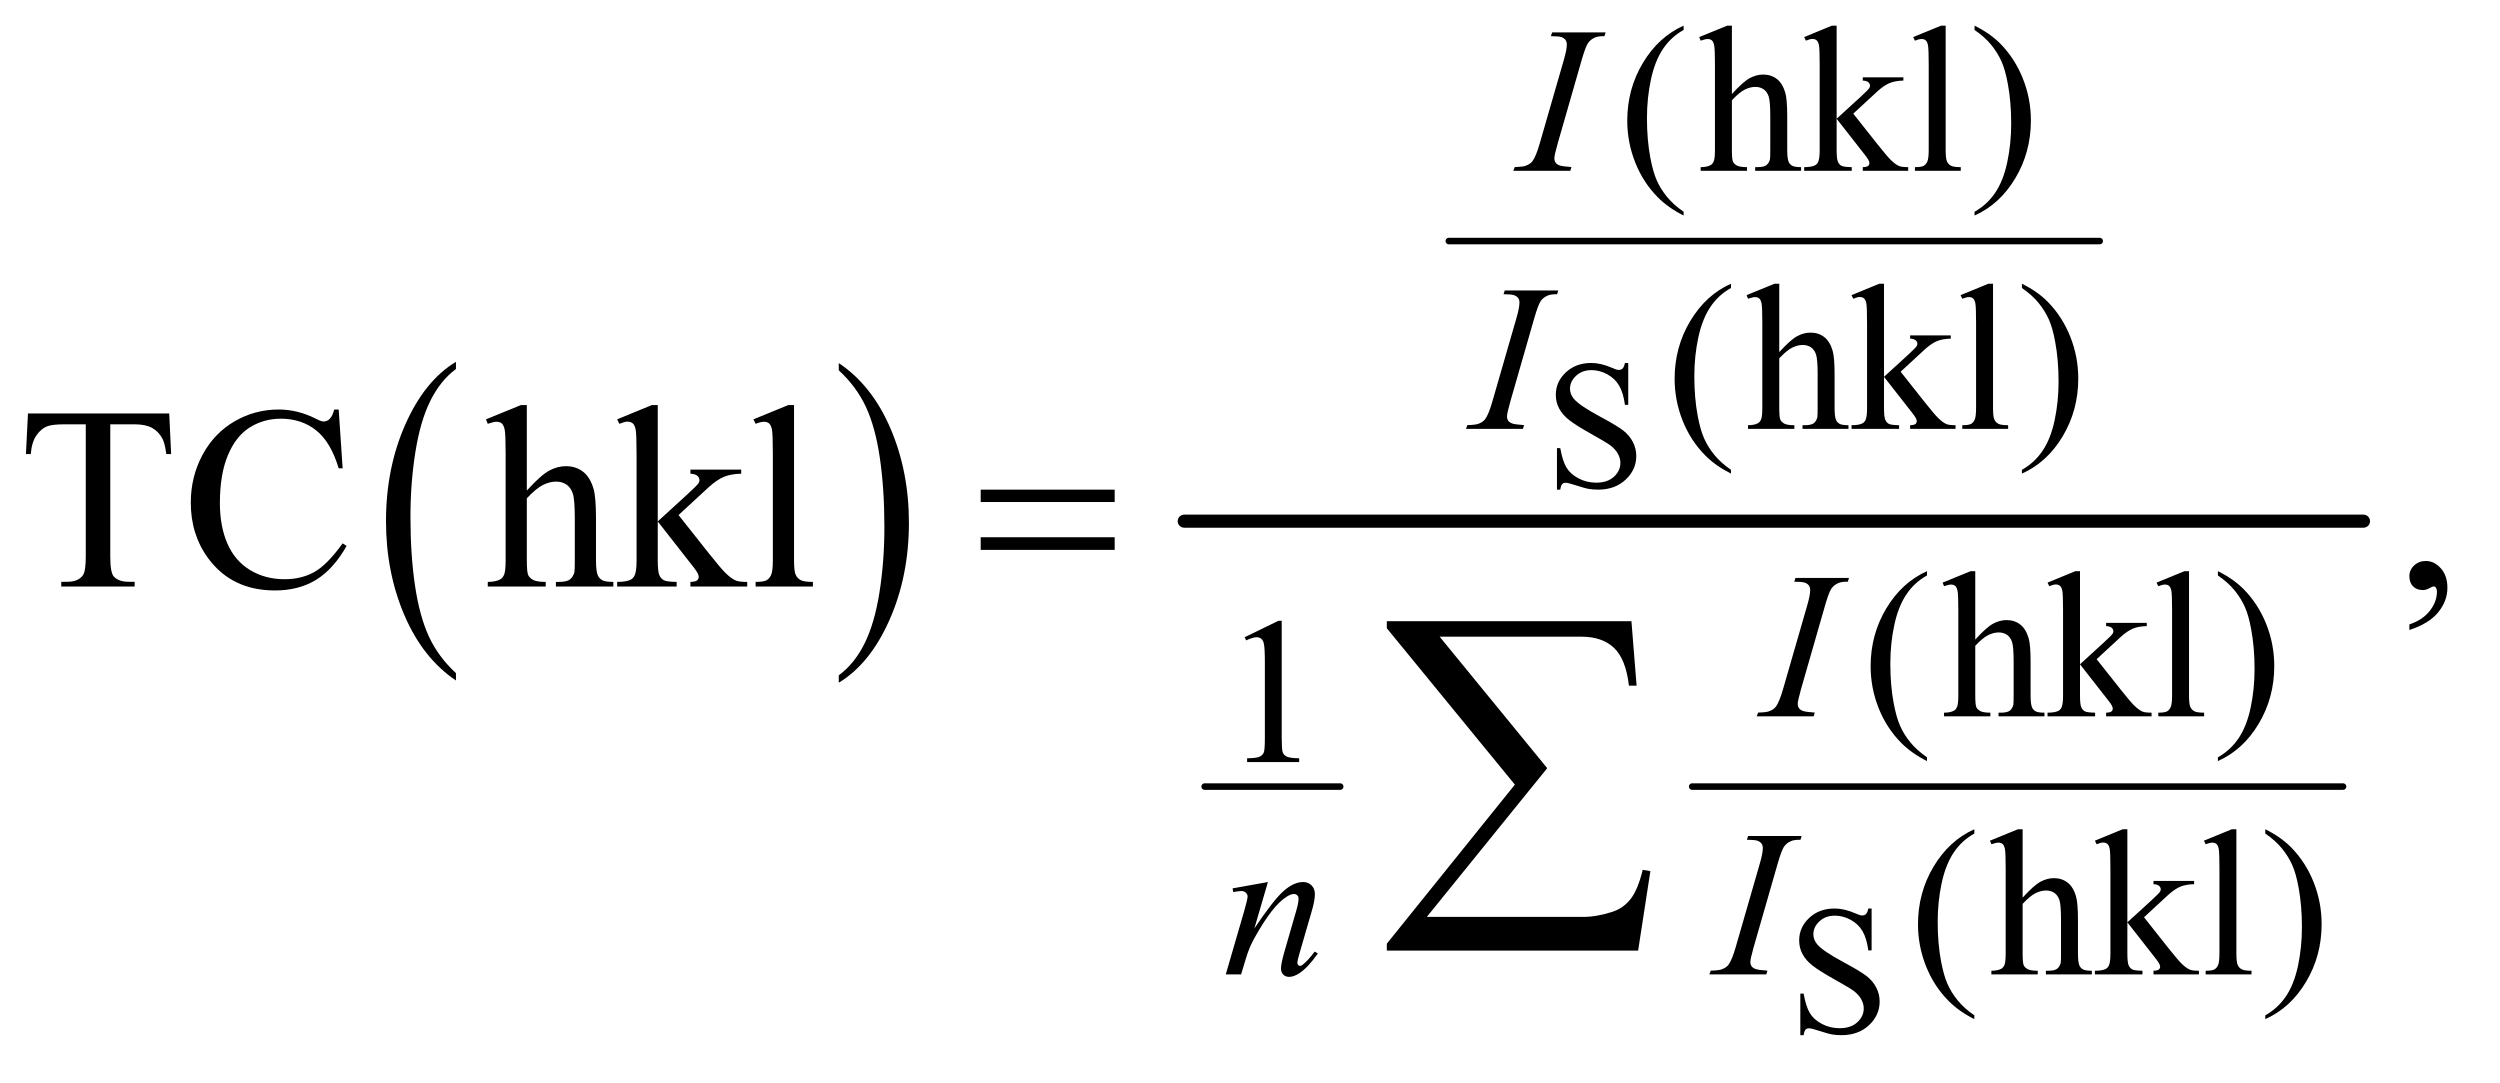
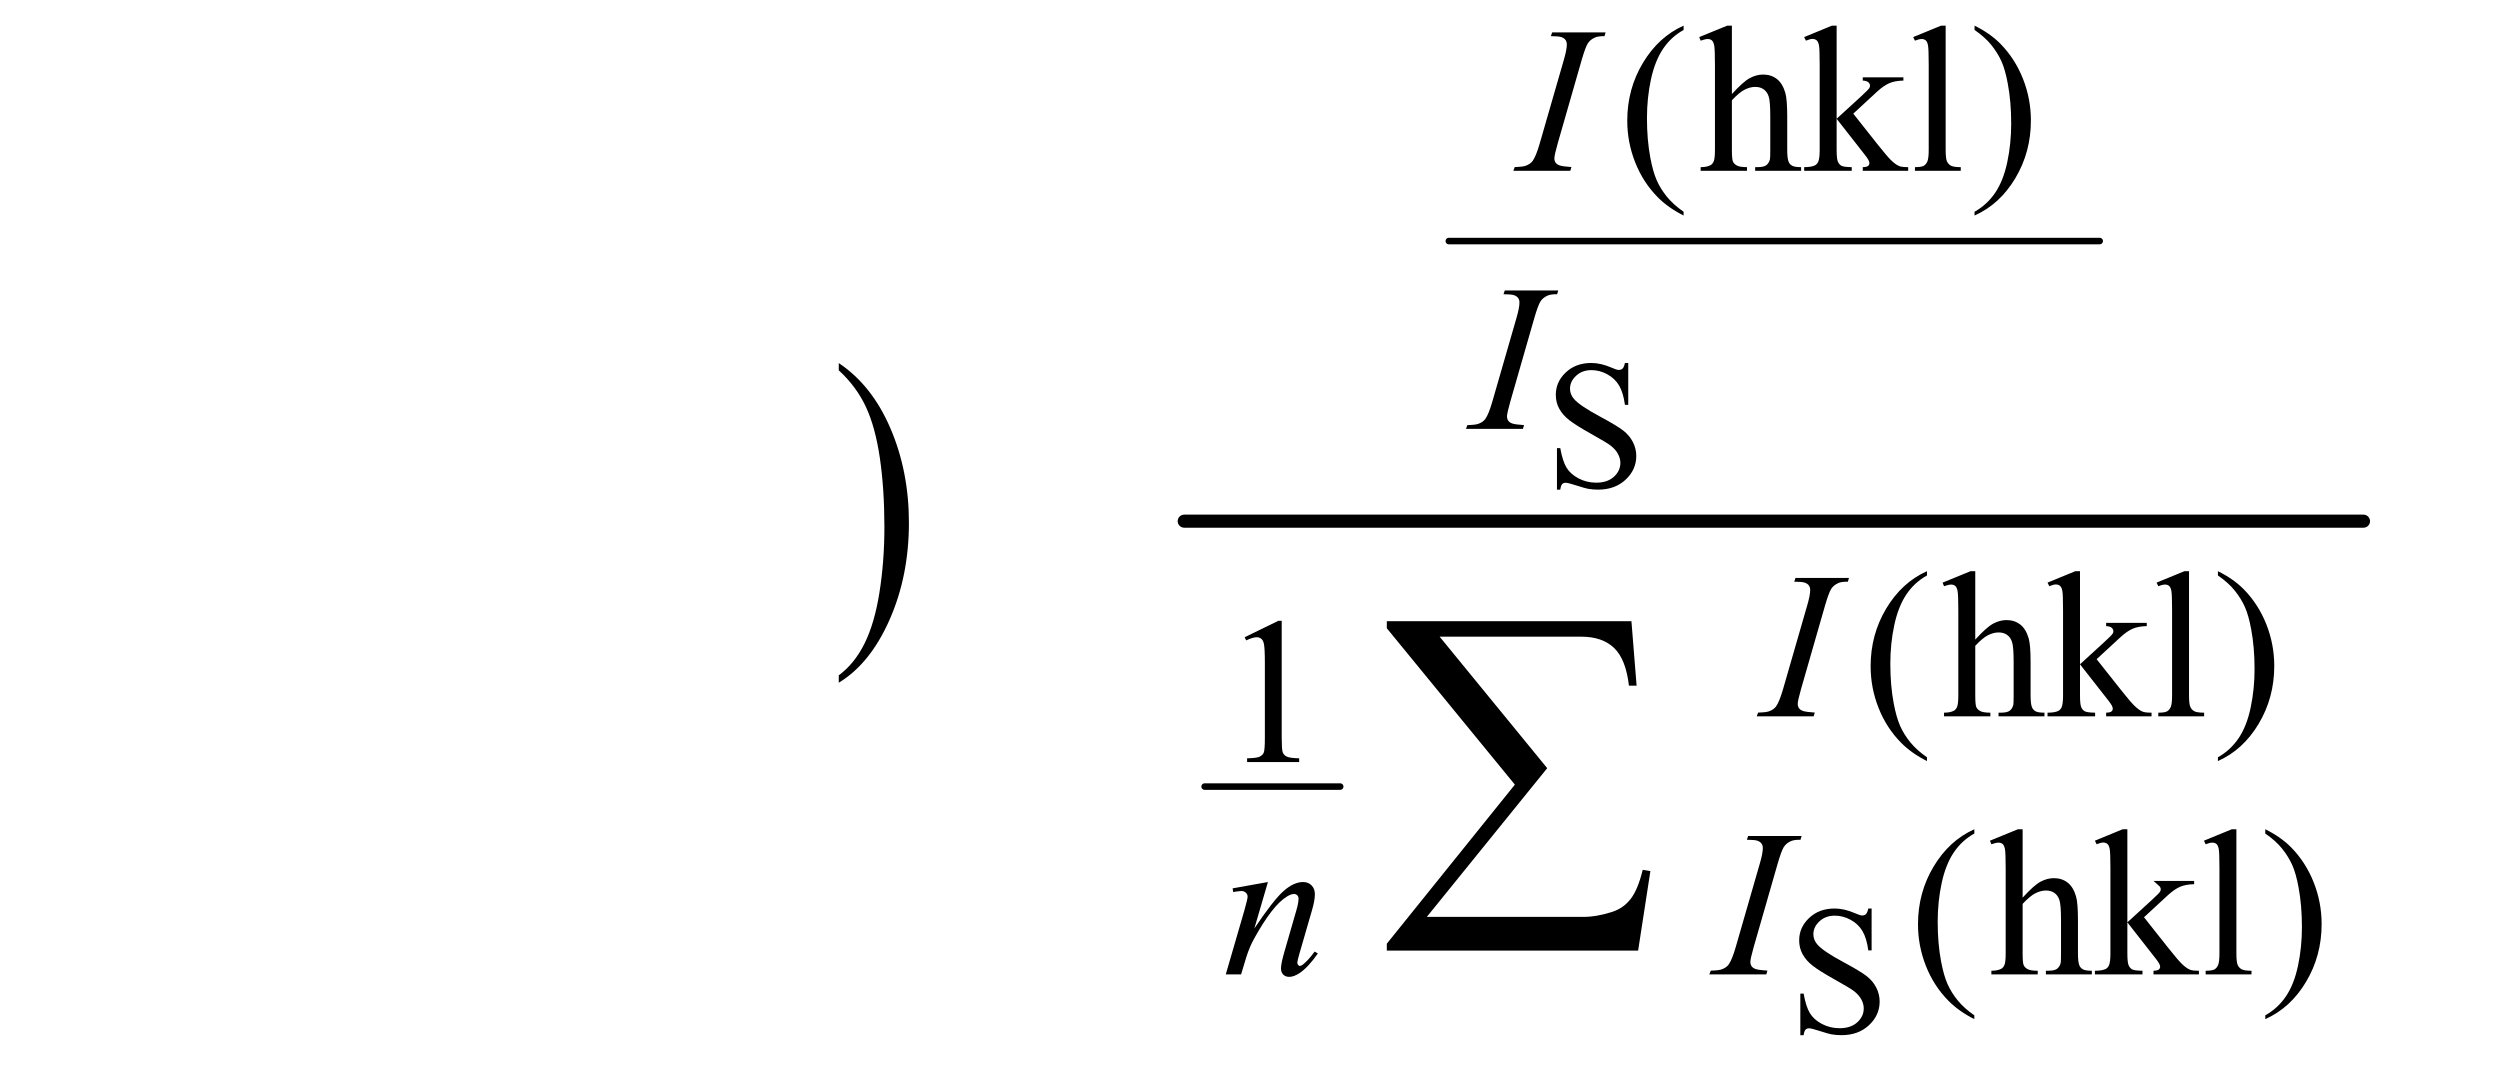
<svg xmlns="http://www.w3.org/2000/svg" stroke-dasharray="none" shape-rendering="auto" font-family="'Dialog'" text-rendering="auto" width="150" fill-opacity="1" color-interpolation="auto" color-rendering="auto" preserveAspectRatio="xMidYMid meet" font-size="12px" viewBox="0 0 150 65" fill="black" stroke="black" image-rendering="auto" stroke-miterlimit="10" stroke-linecap="square" stroke-linejoin="miter" font-style="normal" stroke-width="1" height="65" stroke-dashoffset="0" font-weight="normal" stroke-opacity="1">
  <defs id="genericDefs" />
  <g>
    <defs id="defs1">
      <clipPath clipPathUnits="userSpaceOnUse" id="clipPath1">
        <path d="M0.993 2.545 L95.8 2.545 L95.8 43.236 L0.993 43.236 L0.993 2.545 Z" />
      </clipPath>
      <clipPath clipPathUnits="userSpaceOnUse" id="clipPath2">
        <path d="M31.739 81.301 L31.739 1381.34 L3060.699 1381.34 L3060.699 81.301 Z" />
      </clipPath>
    </defs>
    <g transform="scale(1.576,1.576) translate(-0.993,-2.545) matrix(0.031,0,0,0.031,0,0)">
-       <path d="M591.984 908.781 L591.984 917.797 Q551.359 890.516 528.719 837.703 Q506.078 784.891 506.078 722.125 Q506.078 656.828 529.891 603.188 Q553.703 549.531 591.984 526.438 L591.984 535.25 Q572.844 549.531 560.547 574.312 Q548.25 599.078 542.172 637.188 Q536.109 675.297 536.109 716.656 Q536.109 763.484 541.703 801.281 Q547.312 839.062 558.828 863.938 Q570.359 888.828 591.984 908.781 Z" stroke="none" clip-path="url(#clipPath2)" />
-     </g>
+       </g>
    <g transform="matrix(0.049,0,0,0.049,-1.565,-4.01)">
      <path d="M1059 535.25 L1059 526.438 Q1099.625 553.516 1122.266 606.328 Q1144.906 659.125 1144.906 721.906 Q1144.906 787.203 1121.094 840.953 Q1097.281 894.703 1059 917.797 L1059 908.781 Q1078.297 894.5 1090.594 869.719 Q1102.891 844.953 1108.875 806.953 Q1114.875 768.938 1114.875 727.375 Q1114.875 680.75 1109.344 642.859 Q1103.828 604.953 1092.234 580.078 Q1080.641 555.203 1059 535.25 Z" stroke="none" clip-path="url(#clipPath2)" />
    </g>
    <g stroke-width="8" transform="matrix(0.049,0,0,0.049,-1.565,-4.01)" stroke-linejoin="round" stroke-linecap="round">
      <line y2="377" fill="none" x1="1806" clip-path="url(#clipPath2)" x2="2603" y1="377" />
    </g>
    <g stroke-width="8" transform="matrix(0.049,0,0,0.049,-1.565,-4.01)" stroke-linejoin="round" stroke-linecap="round">
      <line y2="1045" fill="none" x1="1507" clip-path="url(#clipPath2)" x2="1673" y1="1045" />
    </g>
    <g stroke-width="8" transform="matrix(0.049,0,0,0.049,-1.565,-4.01)" stroke-linejoin="round" stroke-linecap="round">
-       <line y2="1045" fill="none" x1="2104" clip-path="url(#clipPath2)" x2="2901" y1="1045" />
-     </g>
+       </g>
    <g stroke-width="16" transform="matrix(0.049,0,0,0.049,-1.565,-4.01)" stroke-linejoin="round" stroke-linecap="round">
      <line y2="720" fill="none" x1="1482" clip-path="url(#clipPath2)" x2="2926" y1="720" />
    </g>
    <g transform="matrix(0.049,0,0,0.049,-1.565,-4.01)">
-       <path d="M1232.781 681.406 L1396.844 681.406 L1396.844 696.562 L1232.781 696.562 L1232.781 681.406 ZM1232.781 739.688 L1396.844 739.688 L1396.844 755.156 L1232.781 755.156 L1232.781 739.688 Z" stroke="none" clip-path="url(#clipPath2)" />
-     </g>
+       </g>
    <g transform="matrix(0.049,0,0,0.049,-1.565,-4.01)">
      <path d="M2037.812 1245.812 L1730.078 1245.812 L1730.078 1237.375 L1886.875 1042.609 L1730.078 851.125 L1730.078 842.453 L2029.609 842.453 L2035.938 921.438 L2026.562 921.438 Q2022.812 889.094 2008.391 875.266 Q1993.984 861.438 1968.203 861.438 L1794.766 861.438 L1926.484 1022.453 L1779.062 1204.562 L1970.781 1204.562 Q1987.188 1204.562 2006.641 1198.234 Q2020 1193.781 2028.781 1182.422 Q2037.578 1171.047 2043.438 1146.906 L2052.812 1148.547 L2037.812 1245.812 Z" stroke="none" clip-path="url(#clipPath2)" />
    </g>
    <g transform="matrix(0.049,0,0,0.049,-1.565,-4.01)">
      <path d="M2025.703 526.297 L2025.703 577.594 L2021.656 577.594 Q2019.688 562.828 2014.594 554.078 Q2009.516 545.328 2000.109 540.188 Q1990.703 535.047 1980.641 535.047 Q1969.266 535.047 1961.828 542 Q1954.391 548.938 1954.391 557.797 Q1954.391 564.578 1959.094 570.156 Q1965.875 578.359 1991.359 592.031 Q2012.141 603.188 2019.734 609.156 Q2027.344 615.109 2031.438 623.203 Q2035.547 631.297 2035.547 640.156 Q2035.547 657 2022.469 669.203 Q2009.406 681.391 1988.844 681.391 Q1982.391 681.391 1976.703 680.406 Q1973.312 679.859 1962.641 676.422 Q1951.984 672.969 1949.141 672.969 Q1946.406 672.969 1944.812 674.609 Q1943.234 676.25 1942.469 681.391 L1938.422 681.391 L1938.422 630.531 L1942.469 630.531 Q1945.312 646.5 1950.125 654.438 Q1954.938 662.359 1964.828 667.609 Q1974.734 672.859 1986.547 672.859 Q2000.219 672.859 2008.141 665.641 Q2016.078 658.422 2016.078 648.578 Q2016.078 643.109 2013.062 637.531 Q2010.062 631.953 2003.719 627.141 Q1999.453 623.859 1980.422 613.203 Q1961.391 602.531 1953.344 596.188 Q1945.312 589.844 1941.156 582.188 Q1937 574.531 1937 565.344 Q1937 549.375 1949.25 537.844 Q1961.5 526.297 1980.422 526.297 Q1992.234 526.297 2005.469 532.094 Q2011.594 534.828 2014.109 534.828 Q2016.953 534.828 2018.75 533.141 Q2020.562 531.438 2021.656 526.297 L2025.703 526.297 Z" stroke="none" clip-path="url(#clipPath2)" />
    </g>
    <g transform="matrix(0.049,0,0,0.049,-1.565,-4.01)">
      <path d="M2323.703 1194.297 L2323.703 1245.594 L2319.656 1245.594 Q2317.688 1230.828 2312.594 1222.078 Q2307.516 1213.328 2298.109 1208.188 Q2288.703 1203.047 2278.641 1203.047 Q2267.266 1203.047 2259.828 1210 Q2252.391 1216.938 2252.391 1225.797 Q2252.391 1232.578 2257.094 1238.156 Q2263.875 1246.359 2289.359 1260.031 Q2310.141 1271.188 2317.734 1277.156 Q2325.344 1283.109 2329.438 1291.203 Q2333.547 1299.297 2333.547 1308.156 Q2333.547 1325 2320.469 1337.203 Q2307.406 1349.391 2286.844 1349.391 Q2280.391 1349.391 2274.703 1348.406 Q2271.312 1347.859 2260.641 1344.422 Q2249.984 1340.969 2247.141 1340.969 Q2244.406 1340.969 2242.812 1342.609 Q2241.234 1344.25 2240.469 1349.391 L2236.422 1349.391 L2236.422 1298.531 L2240.469 1298.531 Q2243.312 1314.5 2248.125 1322.438 Q2252.938 1330.359 2262.828 1335.609 Q2272.734 1340.859 2284.547 1340.859 Q2298.219 1340.859 2306.141 1333.641 Q2314.078 1326.422 2314.078 1316.578 Q2314.078 1311.109 2311.062 1305.531 Q2308.062 1299.953 2301.719 1295.141 Q2297.453 1291.859 2278.422 1281.203 Q2259.391 1270.531 2251.344 1264.188 Q2243.312 1257.844 2239.156 1250.188 Q2235 1242.531 2235 1233.344 Q2235 1217.375 2247.25 1205.844 Q2259.5 1194.297 2278.422 1194.297 Q2290.234 1194.297 2303.469 1200.094 Q2309.594 1202.828 2312.109 1202.828 Q2314.953 1202.828 2316.75 1201.141 Q2318.562 1199.438 2319.656 1194.297 L2323.703 1194.297 Z" stroke="none" clip-path="url(#clipPath2)" />
    </g>
    <g transform="matrix(0.049,0,0,0.049,-1.565,-4.01)">
      <path d="M2093.5 341.125 L2093.5 345.75 Q2074.625 336.25 2062 323.5 Q2044 305.375 2034.25 280.75 Q2024.5 256.125 2024.5 229.625 Q2024.5 190.875 2043.625 158.938 Q2062.75 127 2093.5 113.25 L2093.5 118.5 Q2078.125 127 2068.25 141.75 Q2058.375 156.5 2053.5 179.125 Q2048.625 201.75 2048.625 226.375 Q2048.625 253.125 2052.75 275 Q2056 292.25 2060.625 302.688 Q2065.25 313.125 2073.062 322.75 Q2080.875 332.375 2093.5 341.125 ZM2152.625 113.25 L2152.625 197 Q2166.5 181.75 2174.625 177.438 Q2182.75 173.125 2190.875 173.125 Q2200.625 173.125 2207.625 178.5 Q2214.625 183.875 2218 195.375 Q2220.375 203.375 2220.375 224.625 L2220.375 265.125 Q2220.375 276 2222.125 280 Q2223.375 283 2226.375 284.75 Q2229.375 286.5 2237.375 286.5 L2237.375 291 L2181.125 291 L2181.125 286.5 L2183.75 286.5 Q2191.75 286.5 2194.875 284.062 Q2198 281.625 2199.25 276.875 Q2199.625 274.875 2199.625 265.125 L2199.625 224.625 Q2199.625 205.875 2197.688 200 Q2195.75 194.125 2191.5 191.188 Q2187.25 188.25 2181.25 188.25 Q2175.125 188.25 2168.5 191.5 Q2161.875 194.75 2152.625 204.625 L2152.625 265.125 Q2152.625 276.875 2153.938 279.75 Q2155.25 282.625 2158.812 284.562 Q2162.375 286.5 2171.125 286.5 L2171.125 291 L2114.375 291 L2114.375 286.5 Q2122 286.5 2126.375 284.125 Q2128.875 282.875 2130.375 279.375 Q2131.875 275.875 2131.875 265.125 L2131.875 161.5 Q2131.875 141.875 2130.938 137.375 Q2130 132.875 2128.062 131.25 Q2126.125 129.625 2122.875 129.625 Q2120.25 129.625 2114.375 131.625 L2112.625 127.25 L2146.875 113.25 L2152.625 113.25 ZM2280.875 113.25 L2280.875 227.25 L2310 200.625 Q2319.25 192.125 2320.75 189.875 Q2321.75 188.375 2321.75 186.875 Q2321.75 184.375 2319.688 182.562 Q2317.625 180.75 2312.875 180.5 L2312.875 176.5 L2362.625 176.5 L2362.625 180.5 Q2352.375 180.75 2345.562 183.625 Q2338.75 186.5 2330.625 193.875 L2301.25 221 L2330.625 258.125 Q2342.875 273.5 2347.125 277.625 Q2353.125 283.5 2357.625 285.25 Q2360.75 286.5 2368.5 286.5 L2368.5 291 L2312.875 291 L2312.875 286.5 Q2317.625 286.375 2319.312 285.062 Q2321 283.75 2321 281.375 Q2321 278.5 2316 272.125 L2280.875 227.25 L2280.875 265.25 Q2280.875 276.375 2282.438 279.875 Q2284 283.375 2286.875 284.875 Q2289.75 286.375 2299.375 286.5 L2299.375 291 L2241.125 291 L2241.125 286.5 Q2249.875 286.5 2254.25 284.375 Q2256.875 283 2258.25 280.125 Q2260.125 276 2260.125 265.875 L2260.125 161.625 Q2260.125 141.75 2259.25 137.312 Q2258.375 132.875 2256.375 131.188 Q2254.375 129.5 2251.125 129.5 Q2248.5 129.5 2243.25 131.625 L2241.125 127.25 L2275.125 113.25 L2280.875 113.25 ZM2414.375 113.25 L2414.375 265.125 Q2414.375 275.875 2415.938 279.375 Q2417.5 282.875 2420.75 284.688 Q2424 286.5 2432.875 286.5 L2432.875 291 L2376.75 291 L2376.75 286.5 Q2384.625 286.5 2387.5 284.875 Q2390.375 283.25 2392 279.5 Q2393.625 275.75 2393.625 265.125 L2393.625 161.125 Q2393.625 141.75 2392.75 137.312 Q2391.875 132.875 2389.938 131.25 Q2388 129.625 2385 129.625 Q2381.75 129.625 2376.75 131.625 L2374.625 127.25 L2408.75 113.25 L2414.375 113.25 ZM2449.75 118.5 L2449.75 113.25 Q2468.75 122.625 2481.375 135.375 Q2499.25 153.625 2509 178.188 Q2518.75 202.75 2518.75 229.375 Q2518.75 268.125 2499.688 300.062 Q2480.625 332 2449.75 345.75 L2449.75 341.125 Q2465.125 332.5 2475.062 317.812 Q2485 303.125 2489.812 280.438 Q2494.625 257.75 2494.625 233.125 Q2494.625 206.5 2490.5 184.5 Q2487.375 167.25 2482.688 156.875 Q2478 146.5 2470.25 136.875 Q2462.5 127.25 2449.75 118.5 Z" stroke="none" clip-path="url(#clipPath2)" />
    </g>
    <g transform="matrix(0.049,0,0,0.049,-1.565,-4.01)">
-       <path d="M2151.5 657.125 L2151.5 661.75 Q2132.625 652.25 2120 639.5 Q2102 621.375 2092.25 596.75 Q2082.5 572.125 2082.5 545.625 Q2082.5 506.875 2101.625 474.938 Q2120.75 443 2151.5 429.25 L2151.5 434.5 Q2136.125 443 2126.25 457.75 Q2116.375 472.5 2111.5 495.125 Q2106.625 517.75 2106.625 542.375 Q2106.625 569.125 2110.75 591 Q2114 608.25 2118.625 618.688 Q2123.25 629.125 2131.062 638.75 Q2138.875 648.375 2151.5 657.125 ZM2210.625 429.25 L2210.625 513 Q2224.5 497.75 2232.625 493.438 Q2240.75 489.125 2248.875 489.125 Q2258.625 489.125 2265.625 494.5 Q2272.625 499.875 2276 511.375 Q2278.375 519.375 2278.375 540.625 L2278.375 581.125 Q2278.375 592 2280.125 596 Q2281.375 599 2284.375 600.75 Q2287.375 602.5 2295.375 602.5 L2295.375 607 L2239.125 607 L2239.125 602.5 L2241.75 602.5 Q2249.75 602.5 2252.875 600.062 Q2256 597.625 2257.25 592.875 Q2257.625 590.875 2257.625 581.125 L2257.625 540.625 Q2257.625 521.875 2255.688 516 Q2253.75 510.125 2249.5 507.188 Q2245.25 504.25 2239.25 504.25 Q2233.125 504.25 2226.5 507.5 Q2219.875 510.75 2210.625 520.625 L2210.625 581.125 Q2210.625 592.875 2211.938 595.75 Q2213.25 598.625 2216.812 600.562 Q2220.375 602.5 2229.125 602.5 L2229.125 607 L2172.375 607 L2172.375 602.5 Q2180 602.5 2184.375 600.125 Q2186.875 598.875 2188.375 595.375 Q2189.875 591.875 2189.875 581.125 L2189.875 477.5 Q2189.875 457.875 2188.938 453.375 Q2188 448.875 2186.062 447.25 Q2184.125 445.625 2180.875 445.625 Q2178.25 445.625 2172.375 447.625 L2170.625 443.25 L2204.875 429.25 L2210.625 429.25 ZM2338.875 429.25 L2338.875 543.25 L2368 516.625 Q2377.25 508.125 2378.75 505.875 Q2379.75 504.375 2379.75 502.875 Q2379.75 500.375 2377.688 498.562 Q2375.625 496.75 2370.875 496.5 L2370.875 492.5 L2420.625 492.5 L2420.625 496.5 Q2410.375 496.75 2403.562 499.625 Q2396.75 502.5 2388.625 509.875 L2359.25 537 L2388.625 574.125 Q2400.875 589.5 2405.125 593.625 Q2411.125 599.5 2415.625 601.25 Q2418.75 602.5 2426.5 602.5 L2426.5 607 L2370.875 607 L2370.875 602.5 Q2375.625 602.375 2377.312 601.062 Q2379 599.75 2379 597.375 Q2379 594.5 2374 588.125 L2338.875 543.25 L2338.875 581.25 Q2338.875 592.375 2340.438 595.875 Q2342 599.375 2344.875 600.875 Q2347.75 602.375 2357.375 602.5 L2357.375 607 L2299.125 607 L2299.125 602.5 Q2307.875 602.5 2312.25 600.375 Q2314.875 599 2316.25 596.125 Q2318.125 592 2318.125 581.875 L2318.125 477.625 Q2318.125 457.75 2317.25 453.312 Q2316.375 448.875 2314.375 447.188 Q2312.375 445.5 2309.125 445.5 Q2306.5 445.5 2301.25 447.625 L2299.125 443.25 L2333.125 429.25 L2338.875 429.25 ZM2472.375 429.25 L2472.375 581.125 Q2472.375 591.875 2473.938 595.375 Q2475.5 598.875 2478.75 600.688 Q2482 602.5 2490.875 602.5 L2490.875 607 L2434.75 607 L2434.75 602.5 Q2442.625 602.5 2445.5 600.875 Q2448.375 599.25 2450 595.5 Q2451.625 591.75 2451.625 581.125 L2451.625 477.125 Q2451.625 457.75 2450.75 453.312 Q2449.875 448.875 2447.938 447.25 Q2446 445.625 2443 445.625 Q2439.75 445.625 2434.75 447.625 L2432.625 443.25 L2466.75 429.25 L2472.375 429.25 ZM2507.75 434.5 L2507.75 429.25 Q2526.75 438.625 2539.375 451.375 Q2557.25 469.625 2567 494.188 Q2576.75 518.75 2576.75 545.375 Q2576.75 584.125 2557.688 616.062 Q2538.625 648 2507.75 661.75 L2507.75 657.125 Q2523.125 648.5 2533.062 633.812 Q2543 619.125 2547.812 596.438 Q2552.625 573.75 2552.625 549.125 Q2552.625 522.5 2548.5 500.5 Q2545.375 483.25 2540.688 472.875 Q2536 462.5 2528.25 452.875 Q2520.5 443.25 2507.75 434.5 Z" stroke="none" clip-path="url(#clipPath2)" />
-     </g>
+       </g>
    <g transform="matrix(0.049,0,0,0.049,-1.565,-4.01)">
      <path d="M2391.5 1009.125 L2391.5 1013.75 Q2372.625 1004.25 2360 991.5 Q2342 973.375 2332.25 948.75 Q2322.5 924.125 2322.5 897.625 Q2322.5 858.875 2341.625 826.938 Q2360.75 795 2391.5 781.25 L2391.5 786.5 Q2376.125 795 2366.25 809.75 Q2356.375 824.5 2351.5 847.125 Q2346.625 869.75 2346.625 894.375 Q2346.625 921.125 2350.75 943 Q2354 960.25 2358.625 970.688 Q2363.25 981.125 2371.062 990.75 Q2378.875 1000.375 2391.5 1009.125 ZM2450.625 781.25 L2450.625 865 Q2464.5 849.75 2472.625 845.438 Q2480.75 841.125 2488.875 841.125 Q2498.625 841.125 2505.625 846.5 Q2512.625 851.875 2516 863.375 Q2518.375 871.375 2518.375 892.625 L2518.375 933.125 Q2518.375 944 2520.125 948 Q2521.375 951 2524.375 952.75 Q2527.375 954.5 2535.375 954.5 L2535.375 959 L2479.125 959 L2479.125 954.5 L2481.75 954.5 Q2489.75 954.5 2492.875 952.062 Q2496 949.625 2497.25 944.875 Q2497.625 942.875 2497.625 933.125 L2497.625 892.625 Q2497.625 873.875 2495.688 868 Q2493.75 862.125 2489.5 859.188 Q2485.25 856.25 2479.25 856.25 Q2473.125 856.25 2466.5 859.5 Q2459.875 862.75 2450.625 872.625 L2450.625 933.125 Q2450.625 944.875 2451.938 947.75 Q2453.25 950.625 2456.812 952.562 Q2460.375 954.5 2469.125 954.5 L2469.125 959 L2412.375 959 L2412.375 954.5 Q2420 954.5 2424.375 952.125 Q2426.875 950.875 2428.375 947.375 Q2429.875 943.875 2429.875 933.125 L2429.875 829.5 Q2429.875 809.875 2428.938 805.375 Q2428 800.875 2426.062 799.25 Q2424.125 797.625 2420.875 797.625 Q2418.25 797.625 2412.375 799.625 L2410.625 795.25 L2444.875 781.25 L2450.625 781.25 ZM2578.875 781.25 L2578.875 895.25 L2608 868.625 Q2617.25 860.125 2618.75 857.875 Q2619.75 856.375 2619.75 854.875 Q2619.75 852.375 2617.688 850.562 Q2615.625 848.75 2610.875 848.5 L2610.875 844.5 L2660.625 844.5 L2660.625 848.5 Q2650.375 848.75 2643.562 851.625 Q2636.75 854.5 2628.625 861.875 L2599.25 889 L2628.625 926.125 Q2640.875 941.5 2645.125 945.625 Q2651.125 951.5 2655.625 953.25 Q2658.75 954.5 2666.5 954.5 L2666.5 959 L2610.875 959 L2610.875 954.5 Q2615.625 954.375 2617.312 953.062 Q2619 951.75 2619 949.375 Q2619 946.5 2614 940.125 L2578.875 895.25 L2578.875 933.25 Q2578.875 944.375 2580.438 947.875 Q2582 951.375 2584.875 952.875 Q2587.75 954.375 2597.375 954.5 L2597.375 959 L2539.125 959 L2539.125 954.5 Q2547.875 954.5 2552.25 952.375 Q2554.875 951 2556.25 948.125 Q2558.125 944 2558.125 933.875 L2558.125 829.625 Q2558.125 809.75 2557.25 805.312 Q2556.375 800.875 2554.375 799.188 Q2552.375 797.5 2549.125 797.5 Q2546.5 797.5 2541.25 799.625 L2539.125 795.25 L2573.125 781.25 L2578.875 781.25 ZM2712.375 781.25 L2712.375 933.125 Q2712.375 943.875 2713.938 947.375 Q2715.5 950.875 2718.75 952.688 Q2722 954.5 2730.875 954.5 L2730.875 959 L2674.75 959 L2674.75 954.5 Q2682.625 954.5 2685.5 952.875 Q2688.375 951.25 2690 947.5 Q2691.625 943.75 2691.625 933.125 L2691.625 829.125 Q2691.625 809.75 2690.75 805.312 Q2689.875 800.875 2687.938 799.25 Q2686 797.625 2683 797.625 Q2679.75 797.625 2674.75 799.625 L2672.625 795.25 L2706.75 781.25 L2712.375 781.25 ZM2747.75 786.5 L2747.75 781.25 Q2766.75 790.625 2779.375 803.375 Q2797.25 821.625 2807 846.188 Q2816.75 870.75 2816.75 897.375 Q2816.75 936.125 2797.688 968.062 Q2778.625 1000 2747.75 1013.75 L2747.75 1009.125 Q2763.125 1000.5 2773.062 985.812 Q2783 971.125 2787.812 948.438 Q2792.625 925.75 2792.625 901.125 Q2792.625 874.5 2788.5 852.5 Q2785.375 835.25 2780.688 824.875 Q2776 814.5 2768.25 804.875 Q2760.5 795.25 2747.75 786.5 Z" stroke="none" clip-path="url(#clipPath2)" />
    </g>
    <g transform="matrix(0.049,0,0,0.049,-1.565,-4.01)">
      <path d="M1556 862.125 L1597.25 842 L1601.375 842 L1601.375 985.125 Q1601.375 999.375 1602.562 1002.875 Q1603.75 1006.375 1607.5 1008.25 Q1611.25 1010.125 1622.75 1010.375 L1622.75 1015 L1559 1015 L1559 1010.375 Q1571 1010.125 1574.5 1008.312 Q1578 1006.5 1579.375 1003.438 Q1580.75 1000.375 1580.75 985.125 L1580.75 893.625 Q1580.75 875.125 1579.5 869.875 Q1578.625 865.875 1576.312 864 Q1574 862.125 1570.75 862.125 Q1566.125 862.125 1557.875 866 L1556 862.125 Z" stroke="none" clip-path="url(#clipPath2)" />
    </g>
    <g transform="matrix(0.049,0,0,0.049,-1.565,-4.01)">
-       <path d="M2449.5 1325.125 L2449.5 1329.75 Q2430.625 1320.25 2418 1307.5 Q2400 1289.375 2390.25 1264.75 Q2380.5 1240.125 2380.5 1213.625 Q2380.5 1174.875 2399.625 1142.938 Q2418.75 1111 2449.5 1097.25 L2449.5 1102.5 Q2434.125 1111 2424.25 1125.75 Q2414.375 1140.5 2409.5 1163.125 Q2404.625 1185.75 2404.625 1210.375 Q2404.625 1237.125 2408.75 1259 Q2412 1276.25 2416.625 1286.688 Q2421.25 1297.125 2429.062 1306.75 Q2436.875 1316.375 2449.5 1325.125 ZM2508.625 1097.25 L2508.625 1181 Q2522.5 1165.75 2530.625 1161.438 Q2538.75 1157.125 2546.875 1157.125 Q2556.625 1157.125 2563.625 1162.5 Q2570.625 1167.875 2574 1179.375 Q2576.375 1187.375 2576.375 1208.625 L2576.375 1249.125 Q2576.375 1260 2578.125 1264 Q2579.375 1267 2582.375 1268.75 Q2585.375 1270.5 2593.375 1270.5 L2593.375 1275 L2537.125 1275 L2537.125 1270.5 L2539.75 1270.5 Q2547.75 1270.5 2550.875 1268.062 Q2554 1265.625 2555.25 1260.875 Q2555.625 1258.875 2555.625 1249.125 L2555.625 1208.625 Q2555.625 1189.875 2553.688 1184 Q2551.75 1178.125 2547.5 1175.188 Q2543.25 1172.25 2537.25 1172.25 Q2531.125 1172.25 2524.5 1175.5 Q2517.875 1178.75 2508.625 1188.625 L2508.625 1249.125 Q2508.625 1260.875 2509.938 1263.75 Q2511.25 1266.625 2514.812 1268.562 Q2518.375 1270.5 2527.125 1270.5 L2527.125 1275 L2470.375 1275 L2470.375 1270.5 Q2478 1270.5 2482.375 1268.125 Q2484.875 1266.875 2486.375 1263.375 Q2487.875 1259.875 2487.875 1249.125 L2487.875 1145.5 Q2487.875 1125.875 2486.938 1121.375 Q2486 1116.875 2484.062 1115.25 Q2482.125 1113.625 2478.875 1113.625 Q2476.25 1113.625 2470.375 1115.625 L2468.625 1111.25 L2502.875 1097.25 L2508.625 1097.25 ZM2636.875 1097.25 L2636.875 1211.25 L2666 1184.625 Q2675.25 1176.125 2676.75 1173.875 Q2677.75 1172.375 2677.75 1170.875 Q2677.75 1168.375 2675.688 1166.562 Q2673.625 1164.75 2668.875 1164.5 L2668.875 1160.5 L2718.625 1160.5 L2718.625 1164.5 Q2708.375 1164.75 2701.562 1167.625 Q2694.75 1170.5 2686.625 1177.875 L2657.25 1205 L2686.625 1242.125 Q2698.875 1257.5 2703.125 1261.625 Q2709.125 1267.5 2713.625 1269.25 Q2716.75 1270.5 2724.5 1270.5 L2724.5 1275 L2668.875 1275 L2668.875 1270.5 Q2673.625 1270.375 2675.312 1269.062 Q2677 1267.75 2677 1265.375 Q2677 1262.5 2672 1256.125 L2636.875 1211.25 L2636.875 1249.25 Q2636.875 1260.375 2638.438 1263.875 Q2640 1267.375 2642.875 1268.875 Q2645.75 1270.375 2655.375 1270.5 L2655.375 1275 L2597.125 1275 L2597.125 1270.5 Q2605.875 1270.5 2610.25 1268.375 Q2612.875 1267 2614.25 1264.125 Q2616.125 1260 2616.125 1249.875 L2616.125 1145.625 Q2616.125 1125.75 2615.25 1121.312 Q2614.375 1116.875 2612.375 1115.188 Q2610.375 1113.5 2607.125 1113.5 Q2604.5 1113.5 2599.25 1115.625 L2597.125 1111.25 L2631.125 1097.25 L2636.875 1097.25 ZM2770.375 1097.25 L2770.375 1249.125 Q2770.375 1259.875 2771.938 1263.375 Q2773.5 1266.875 2776.75 1268.688 Q2780 1270.5 2788.875 1270.5 L2788.875 1275 L2732.75 1275 L2732.75 1270.5 Q2740.625 1270.5 2743.5 1268.875 Q2746.375 1267.25 2748 1263.5 Q2749.625 1259.75 2749.625 1249.125 L2749.625 1145.125 Q2749.625 1125.75 2748.75 1121.312 Q2747.875 1116.875 2745.938 1115.25 Q2744 1113.625 2741 1113.625 Q2737.75 1113.625 2732.75 1115.625 L2730.625 1111.25 L2764.75 1097.25 L2770.375 1097.25 ZM2805.75 1102.5 L2805.75 1097.25 Q2824.75 1106.625 2837.375 1119.375 Q2855.25 1137.625 2865 1162.188 Q2874.75 1186.75 2874.75 1213.375 Q2874.75 1252.125 2855.688 1284.062 Q2836.625 1316 2805.75 1329.75 L2805.75 1325.125 Q2821.125 1316.5 2831.062 1301.812 Q2841 1287.125 2845.812 1264.438 Q2850.625 1241.75 2850.625 1217.125 Q2850.625 1190.5 2846.5 1168.5 Q2843.375 1151.25 2838.688 1140.875 Q2834 1130.5 2826.25 1120.875 Q2818.5 1111.25 2805.75 1102.5 Z" stroke="none" clip-path="url(#clipPath2)" />
+       <path d="M2449.5 1325.125 L2449.5 1329.75 Q2430.625 1320.25 2418 1307.5 Q2400 1289.375 2390.25 1264.75 Q2380.5 1240.125 2380.5 1213.625 Q2380.5 1174.875 2399.625 1142.938 Q2418.75 1111 2449.5 1097.25 L2449.5 1102.5 Q2434.125 1111 2424.25 1125.75 Q2414.375 1140.5 2409.5 1163.125 Q2404.625 1185.75 2404.625 1210.375 Q2404.625 1237.125 2408.75 1259 Q2412 1276.25 2416.625 1286.688 Q2421.25 1297.125 2429.062 1306.75 Q2436.875 1316.375 2449.5 1325.125 ZM2508.625 1097.25 L2508.625 1181 Q2522.5 1165.75 2530.625 1161.438 Q2538.75 1157.125 2546.875 1157.125 Q2556.625 1157.125 2563.625 1162.5 Q2570.625 1167.875 2574 1179.375 Q2576.375 1187.375 2576.375 1208.625 L2576.375 1249.125 Q2576.375 1260 2578.125 1264 Q2579.375 1267 2582.375 1268.75 Q2585.375 1270.5 2593.375 1270.5 L2593.375 1275 L2537.125 1275 L2537.125 1270.5 L2539.75 1270.5 Q2547.75 1270.5 2550.875 1268.062 Q2554 1265.625 2555.25 1260.875 Q2555.625 1258.875 2555.625 1249.125 L2555.625 1208.625 Q2555.625 1189.875 2553.688 1184 Q2551.75 1178.125 2547.5 1175.188 Q2543.25 1172.25 2537.25 1172.25 Q2531.125 1172.25 2524.5 1175.5 Q2517.875 1178.75 2508.625 1188.625 L2508.625 1249.125 Q2508.625 1260.875 2509.938 1263.75 Q2511.25 1266.625 2514.812 1268.562 Q2518.375 1270.5 2527.125 1270.5 L2527.125 1275 L2470.375 1275 L2470.375 1270.5 Q2478 1270.5 2482.375 1268.125 Q2484.875 1266.875 2486.375 1263.375 Q2487.875 1259.875 2487.875 1249.125 L2487.875 1145.5 Q2487.875 1125.875 2486.938 1121.375 Q2486 1116.875 2484.062 1115.25 Q2482.125 1113.625 2478.875 1113.625 Q2476.25 1113.625 2470.375 1115.625 L2468.625 1111.25 L2502.875 1097.25 L2508.625 1097.25 ZM2636.875 1097.25 L2636.875 1211.25 L2666 1184.625 Q2675.25 1176.125 2676.75 1173.875 Q2677.75 1172.375 2677.75 1170.875 Q2677.75 1168.375 2675.688 1166.562 L2668.875 1160.5 L2718.625 1160.5 L2718.625 1164.5 Q2708.375 1164.75 2701.562 1167.625 Q2694.75 1170.5 2686.625 1177.875 L2657.25 1205 L2686.625 1242.125 Q2698.875 1257.5 2703.125 1261.625 Q2709.125 1267.5 2713.625 1269.25 Q2716.75 1270.5 2724.5 1270.5 L2724.5 1275 L2668.875 1275 L2668.875 1270.5 Q2673.625 1270.375 2675.312 1269.062 Q2677 1267.75 2677 1265.375 Q2677 1262.5 2672 1256.125 L2636.875 1211.25 L2636.875 1249.25 Q2636.875 1260.375 2638.438 1263.875 Q2640 1267.375 2642.875 1268.875 Q2645.75 1270.375 2655.375 1270.5 L2655.375 1275 L2597.125 1275 L2597.125 1270.5 Q2605.875 1270.5 2610.25 1268.375 Q2612.875 1267 2614.25 1264.125 Q2616.125 1260 2616.125 1249.875 L2616.125 1145.625 Q2616.125 1125.75 2615.25 1121.312 Q2614.375 1116.875 2612.375 1115.188 Q2610.375 1113.5 2607.125 1113.5 Q2604.5 1113.5 2599.25 1115.625 L2597.125 1111.25 L2631.125 1097.25 L2636.875 1097.25 ZM2770.375 1097.25 L2770.375 1249.125 Q2770.375 1259.875 2771.938 1263.375 Q2773.5 1266.875 2776.75 1268.688 Q2780 1270.5 2788.875 1270.5 L2788.875 1275 L2732.75 1275 L2732.75 1270.5 Q2740.625 1270.5 2743.5 1268.875 Q2746.375 1267.25 2748 1263.5 Q2749.625 1259.75 2749.625 1249.125 L2749.625 1145.125 Q2749.625 1125.75 2748.75 1121.312 Q2747.875 1116.875 2745.938 1115.25 Q2744 1113.625 2741 1113.625 Q2737.75 1113.625 2732.75 1115.625 L2730.625 1111.25 L2764.75 1097.25 L2770.375 1097.25 ZM2805.75 1102.5 L2805.75 1097.25 Q2824.75 1106.625 2837.375 1119.375 Q2855.25 1137.625 2865 1162.188 Q2874.75 1186.75 2874.75 1213.375 Q2874.75 1252.125 2855.688 1284.062 Q2836.625 1316 2805.75 1329.75 L2805.75 1325.125 Q2821.125 1316.5 2831.062 1301.812 Q2841 1287.125 2845.812 1264.438 Q2850.625 1241.75 2850.625 1217.125 Q2850.625 1190.5 2846.5 1168.5 Q2843.375 1151.25 2838.688 1140.875 Q2834 1130.5 2826.25 1120.875 Q2818.5 1111.25 2805.75 1102.5 Z" stroke="none" clip-path="url(#clipPath2)" />
    </g>
    <g transform="matrix(0.049,0,0,0.049,-1.565,-4.01)">
-       <path d="M239.156 588.125 L241.5 637.812 L235.562 637.812 Q233.844 624.688 230.875 619.062 Q226.031 610 217.984 605.703 Q209.938 601.406 196.812 601.406 L166.969 601.406 L166.969 763.281 Q166.969 782.812 171.188 787.656 Q177.125 794.219 189.469 794.219 L196.812 794.219 L196.812 800 L106.969 800 L106.969 794.219 L114.469 794.219 Q127.906 794.219 133.531 786.094 Q136.969 781.094 136.969 763.281 L136.969 601.406 L111.5 601.406 Q96.656 601.406 90.406 603.594 Q82.281 606.562 76.5 615 Q70.719 623.438 69.625 637.812 L63.688 637.812 L66.188 588.125 L239.156 588.125 ZM446.656 583.281 L451.5 655.312 L446.656 655.312 Q436.969 622.969 419 608.75 Q401.031 594.531 375.875 594.531 Q354.781 594.531 337.75 605.234 Q320.719 615.938 310.953 639.375 Q301.188 662.812 301.188 697.656 Q301.188 726.406 310.406 747.5 Q319.625 768.594 338.141 779.844 Q356.656 791.094 380.406 791.094 Q401.031 791.094 416.812 782.266 Q432.594 773.438 451.5 747.188 L456.344 750.312 Q440.406 778.594 419.156 791.719 Q397.906 804.844 368.688 804.844 Q316.031 804.844 287.125 765.781 Q265.562 736.719 265.562 697.344 Q265.562 665.625 279.781 639.062 Q294 612.5 318.922 597.891 Q343.844 583.281 373.375 583.281 Q396.344 583.281 418.688 594.531 Q425.25 597.969 428.062 597.969 Q432.281 597.969 435.406 595 Q439.469 590.781 441.188 583.281 L446.656 583.281 ZM677.031 577.812 L677.031 682.5 Q694.375 663.438 704.531 658.047 Q714.688 652.656 724.844 652.656 Q737.031 652.656 745.781 659.375 Q754.531 666.094 758.75 680.469 Q761.719 690.469 761.719 717.031 L761.719 767.656 Q761.719 781.25 763.906 786.25 Q765.469 790 769.219 792.188 Q772.969 794.375 782.969 794.375 L782.969 800 L712.656 800 L712.656 794.375 L715.938 794.375 Q725.938 794.375 729.844 791.328 Q733.75 788.281 735.312 782.344 Q735.781 779.844 735.781 767.656 L735.781 717.031 Q735.781 693.594 733.359 686.25 Q730.938 678.906 725.625 675.234 Q720.312 671.562 712.812 671.562 Q705.156 671.562 696.875 675.625 Q688.594 679.688 677.031 692.031 L677.031 767.656 Q677.031 782.344 678.672 785.938 Q680.312 789.531 684.766 791.953 Q689.219 794.375 700.156 794.375 L700.156 800 L629.219 800 L629.219 794.375 Q638.75 794.375 644.219 791.406 Q647.344 789.844 649.219 785.469 Q651.094 781.094 651.094 767.656 L651.094 638.125 Q651.094 613.594 649.922 607.969 Q648.75 602.344 646.328 600.312 Q643.906 598.281 639.844 598.281 Q636.562 598.281 629.219 600.781 L627.031 595.312 L669.844 577.812 L677.031 577.812 ZM837.344 577.812 L837.344 720.312 L873.75 687.031 Q885.312 676.406 887.188 673.594 Q888.438 671.719 888.438 669.844 Q888.438 666.719 885.859 664.453 Q883.281 662.188 877.344 661.875 L877.344 656.875 L939.531 656.875 L939.531 661.875 Q926.719 662.188 918.203 665.781 Q909.688 669.375 899.531 678.594 L862.812 712.5 L899.531 758.906 Q914.844 778.125 920.156 783.281 Q927.656 790.625 933.281 792.812 Q937.188 794.375 946.875 794.375 L946.875 800 L877.344 800 L877.344 794.375 Q883.281 794.219 885.391 792.578 Q887.5 790.938 887.5 787.969 Q887.5 784.375 881.25 776.406 L837.344 720.312 L837.344 767.812 Q837.344 781.719 839.297 786.094 Q841.25 790.469 844.844 792.344 Q848.438 794.219 860.469 794.375 L860.469 800 L787.656 800 L787.656 794.375 Q798.594 794.375 804.062 791.719 Q807.344 790 809.062 786.406 Q811.406 781.25 811.406 768.594 L811.406 638.281 Q811.406 613.438 810.312 607.891 Q809.219 602.344 806.719 600.234 Q804.219 598.125 800.156 598.125 Q796.875 598.125 790.312 600.781 L787.656 595.312 L830.156 577.812 L837.344 577.812 ZM1004.219 577.812 L1004.219 767.656 Q1004.219 781.094 1006.172 785.469 Q1008.125 789.844 1012.188 792.109 Q1016.25 794.375 1027.344 794.375 L1027.344 800 L957.188 800 L957.188 794.375 Q967.031 794.375 970.625 792.344 Q974.219 790.312 976.25 785.625 Q978.281 780.938 978.281 767.656 L978.281 637.656 Q978.281 613.438 977.188 607.891 Q976.094 602.344 973.672 600.312 Q971.25 598.281 967.5 598.281 Q963.438 598.281 957.188 600.781 L954.531 595.312 L997.188 577.812 L1004.219 577.812 ZM2982.188 853.281 L2982.188 846.406 Q2998.281 841.094 3007.109 829.922 Q3015.938 818.75 3015.938 806.25 Q3015.938 803.281 3014.531 801.25 Q3013.438 799.844 3012.344 799.844 Q3010.625 799.844 3004.844 802.969 Q3002.031 804.375 2998.906 804.375 Q2991.25 804.375 2986.719 799.844 Q2982.188 795.312 2982.188 787.344 Q2982.188 779.688 2988.047 774.219 Q2993.906 768.75 3002.344 768.75 Q3012.656 768.75 3020.703 777.734 Q3028.75 786.719 3028.75 801.562 Q3028.75 817.656 3017.578 831.484 Q3006.406 845.312 2982.188 853.281 Z" stroke="none" clip-path="url(#clipPath2)" />
-     </g>
+       </g>
    <g transform="matrix(0.049,0,0,0.049,-1.565,-4.01)">
      <path d="M1956.125 286.375 L1954.75 291 L1885 291 L1886.75 286.375 Q1897.25 286.125 1900.625 284.625 Q1906.125 282.5 1908.75 278.75 Q1912.875 272.875 1917.25 257.75 L1946.75 155.5 Q1950.5 142.75 1950.5 136.25 Q1950.5 133 1948.875 130.75 Q1947.25 128.5 1943.938 127.312 Q1940.625 126.125 1931 126.125 L1932.5 121.5 L1998 121.5 L1996.625 126.125 Q1988.625 126 1984.75 127.875 Q1979.125 130.375 1976.188 135 Q1973.25 139.625 1968.625 155.5 L1939.25 257.75 Q1935.25 271.875 1935.25 275.75 Q1935.25 278.875 1936.812 281.062 Q1938.375 283.25 1941.812 284.438 Q1945.25 285.625 1956.125 286.375 Z" stroke="none" clip-path="url(#clipPath2)" />
    </g>
    <g transform="matrix(0.049,0,0,0.049,-1.565,-4.01)">
      <path d="M1898.125 602.375 L1896.75 607 L1827 607 L1828.75 602.375 Q1839.25 602.125 1842.625 600.625 Q1848.125 598.5 1850.75 594.75 Q1854.875 588.875 1859.25 573.75 L1888.75 471.5 Q1892.5 458.75 1892.5 452.25 Q1892.5 449 1890.875 446.75 Q1889.25 444.5 1885.938 443.312 Q1882.625 442.125 1873 442.125 L1874.5 437.5 L1940 437.5 L1938.625 442.125 Q1930.625 442 1926.75 443.875 Q1921.125 446.375 1918.188 451 Q1915.25 455.625 1910.625 471.5 L1881.25 573.75 Q1877.25 587.875 1877.25 591.75 Q1877.25 594.875 1878.812 597.062 Q1880.375 599.25 1883.812 600.438 Q1887.25 601.625 1898.125 602.375 Z" stroke="none" clip-path="url(#clipPath2)" />
    </g>
    <g transform="matrix(0.049,0,0,0.049,-1.565,-4.01)">
      <path d="M2254.125 954.375 L2252.75 959 L2183 959 L2184.75 954.375 Q2195.25 954.125 2198.625 952.625 Q2204.125 950.5 2206.75 946.75 Q2210.875 940.875 2215.25 925.75 L2244.75 823.5 Q2248.5 810.75 2248.5 804.25 Q2248.5 801 2246.875 798.75 Q2245.25 796.5 2241.938 795.312 Q2238.625 794.125 2229 794.125 L2230.5 789.5 L2296 789.5 L2294.625 794.125 Q2286.625 794 2282.75 795.875 Q2277.125 798.375 2274.188 803 Q2271.25 807.625 2266.625 823.5 L2237.25 925.75 Q2233.25 939.875 2233.25 943.75 Q2233.25 946.875 2234.812 949.062 Q2236.375 951.25 2239.812 952.438 Q2243.25 953.625 2254.125 954.375 Z" stroke="none" clip-path="url(#clipPath2)" />
    </g>
    <g transform="matrix(0.049,0,0,0.049,-1.565,-4.01)">
      <path d="M1584.5 1161.875 L1567.875 1218.75 Q1591.25 1183.875 1603.688 1172.875 Q1616.125 1161.875 1627.625 1161.875 Q1633.875 1161.875 1637.938 1166 Q1642 1170.125 1642 1176.75 Q1642 1184.25 1638.375 1196.75 L1623.125 1249.375 Q1620.5 1258.5 1620.5 1260.5 Q1620.5 1262.25 1621.5 1263.438 Q1622.5 1264.625 1623.625 1264.625 Q1625.125 1264.625 1627.25 1263 Q1633.875 1257.75 1641.75 1247 L1645.625 1249.375 Q1634 1266 1623.625 1273.125 Q1616.375 1278 1610.625 1278 Q1606 1278 1603.25 1275.188 Q1600.5 1272.375 1600.5 1267.625 Q1600.5 1261.625 1604.75 1247 L1619.25 1196.75 Q1622 1187.375 1622 1182.125 Q1622 1179.625 1620.375 1178.062 Q1618.75 1176.5 1616.375 1176.5 Q1612.875 1176.5 1608 1179.5 Q1598.75 1185.125 1588.75 1198.062 Q1578.75 1211 1567.625 1231.125 Q1561.75 1241.75 1557.875 1254.375 L1551.625 1275 L1532.875 1275 L1555.625 1196.75 Q1559.625 1182.625 1559.625 1179.75 Q1559.625 1177 1557.438 1174.938 Q1555.25 1172.875 1552 1172.875 Q1550.5 1172.875 1546.75 1173.375 L1542 1174.125 L1541.25 1169.625 L1584.5 1161.875 ZM2196.125 1270.375 L2194.75 1275 L2125 1275 L2126.75 1270.375 Q2137.25 1270.125 2140.625 1268.625 Q2146.125 1266.5 2148.75 1262.75 Q2152.875 1256.875 2157.25 1241.75 L2186.75 1139.5 Q2190.5 1126.75 2190.5 1120.25 Q2190.5 1117 2188.875 1114.75 Q2187.25 1112.5 2183.938 1111.312 Q2180.625 1110.125 2171 1110.125 L2172.5 1105.5 L2238 1105.5 L2236.625 1110.125 Q2228.625 1110 2224.75 1111.875 Q2219.125 1114.375 2216.188 1119 Q2213.25 1123.625 2208.625 1139.5 L2179.25 1241.75 Q2175.25 1255.875 2175.25 1259.75 Q2175.25 1262.875 2176.812 1265.062 Q2178.375 1267.25 2181.812 1268.438 Q2185.25 1269.625 2196.125 1270.375 Z" stroke="none" clip-path="url(#clipPath2)" />
    </g>
  </g>
</svg>